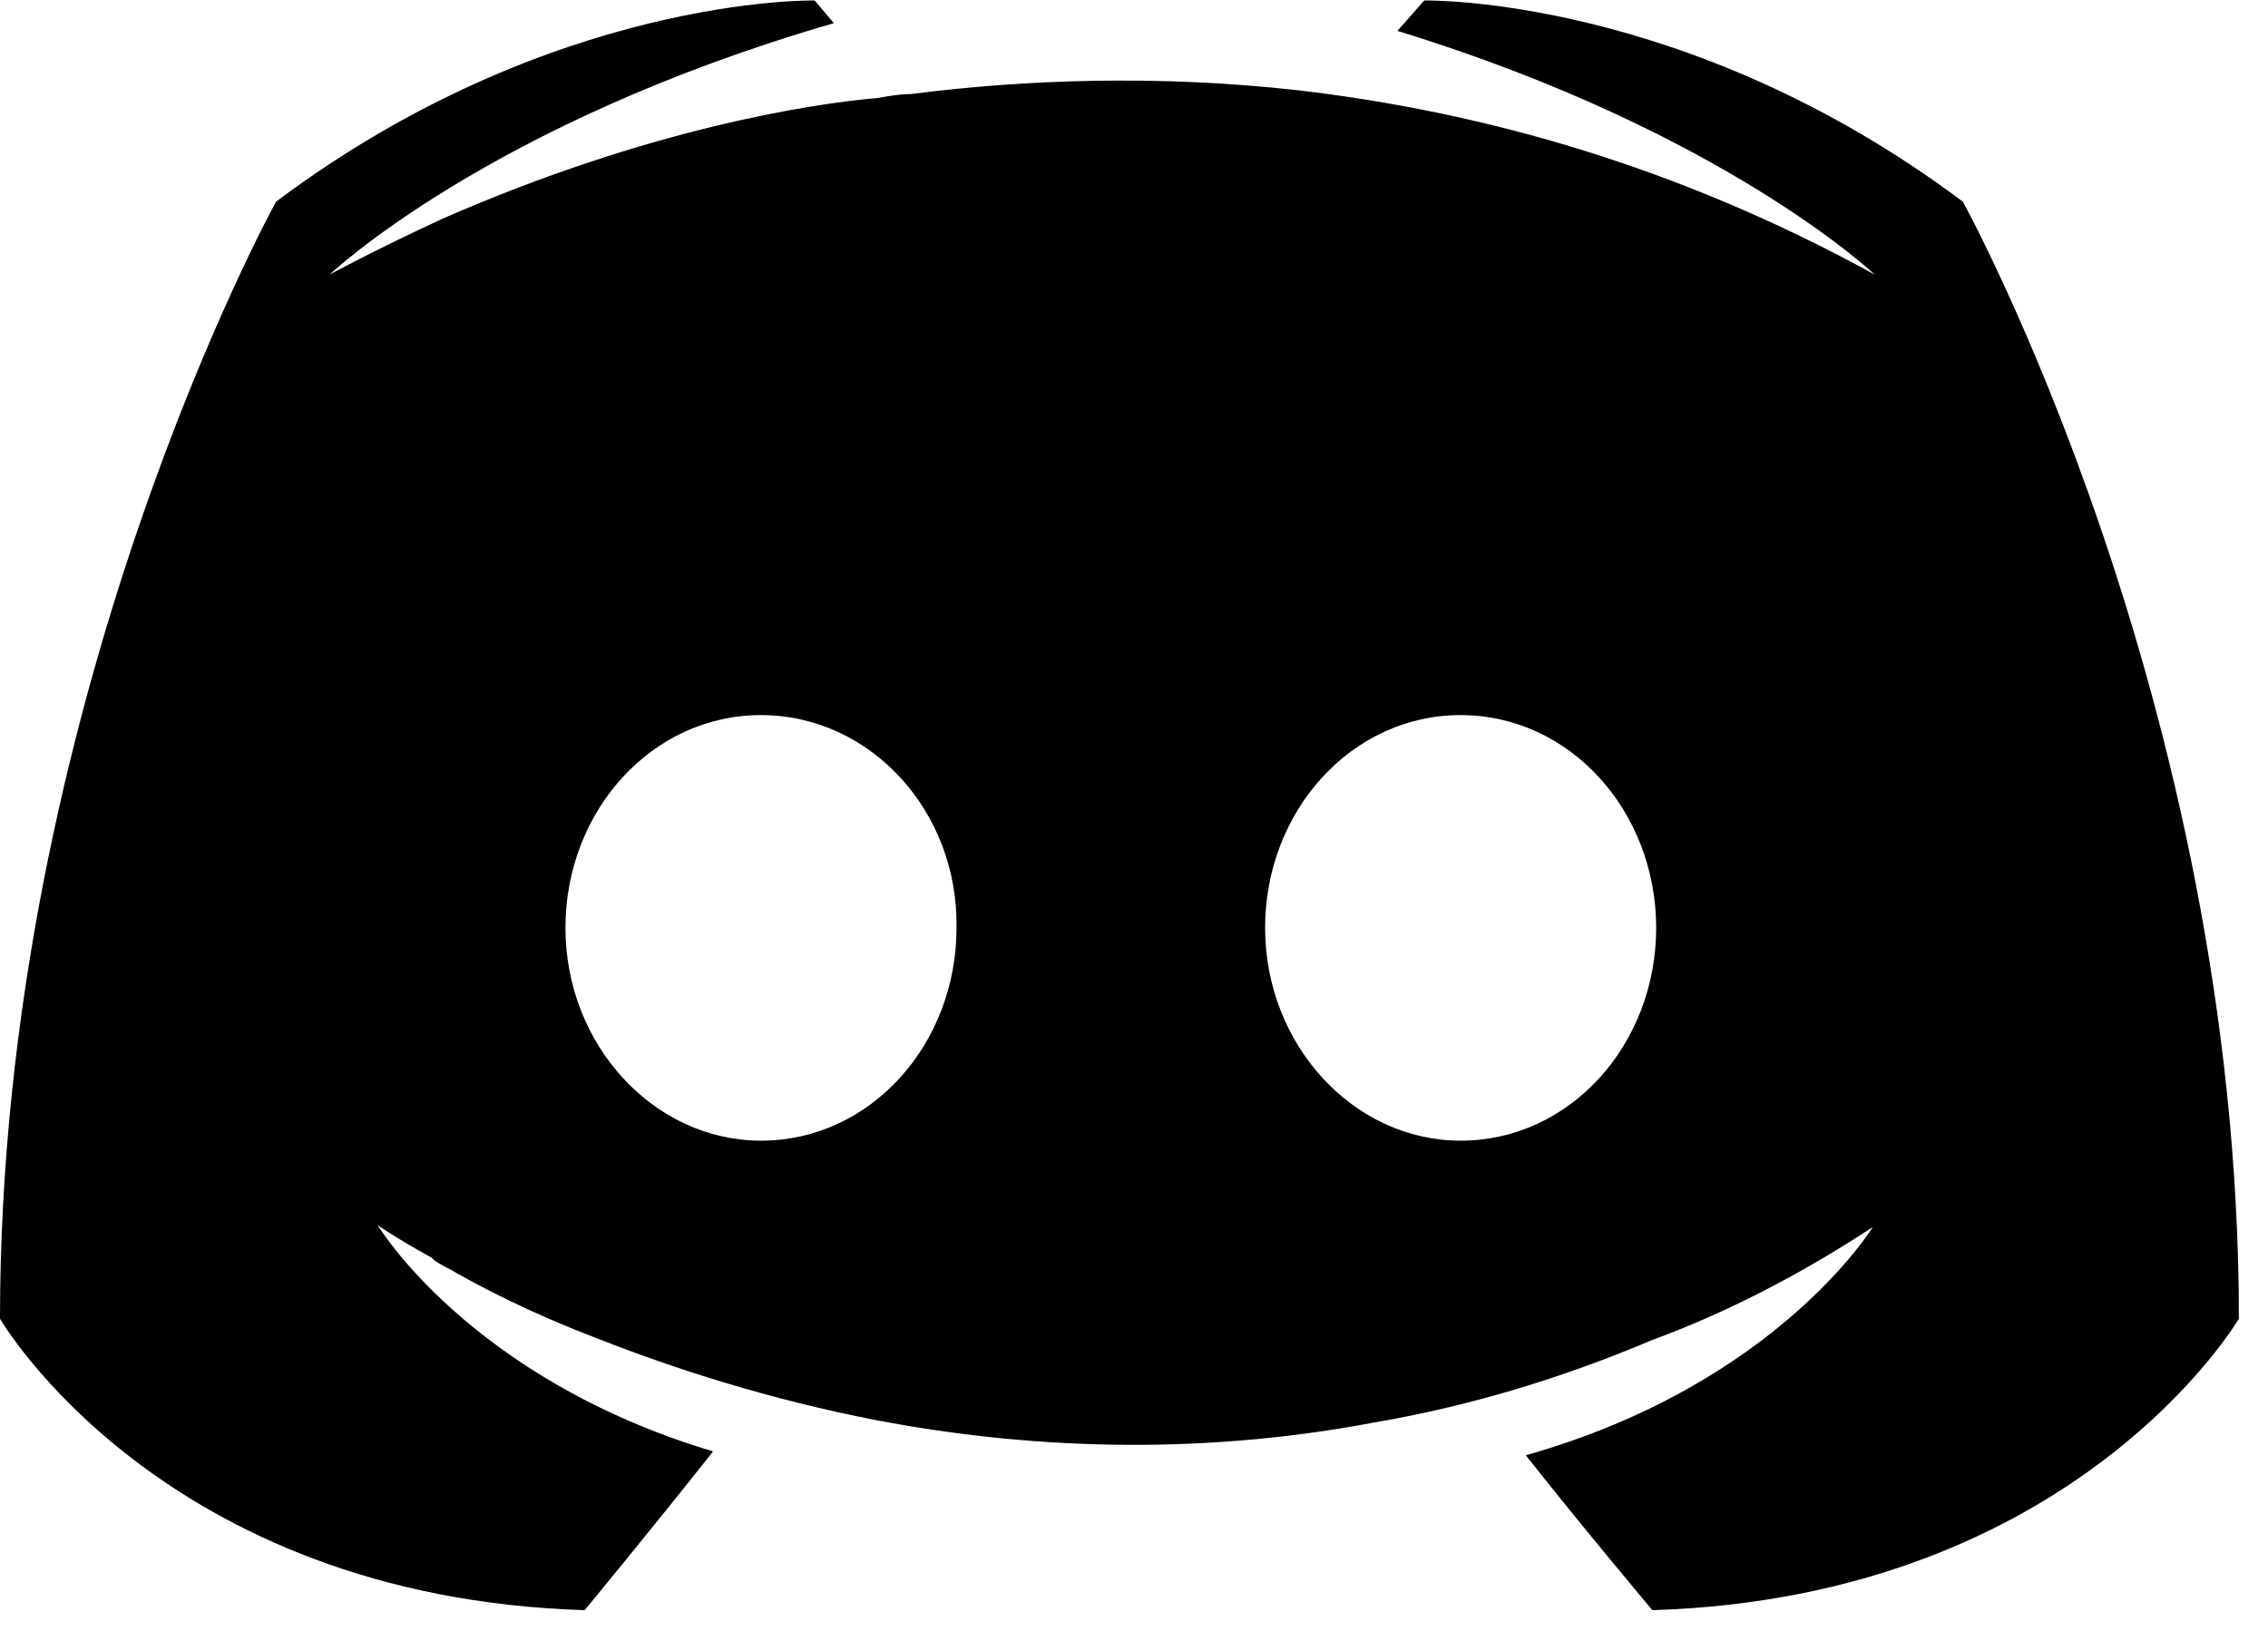
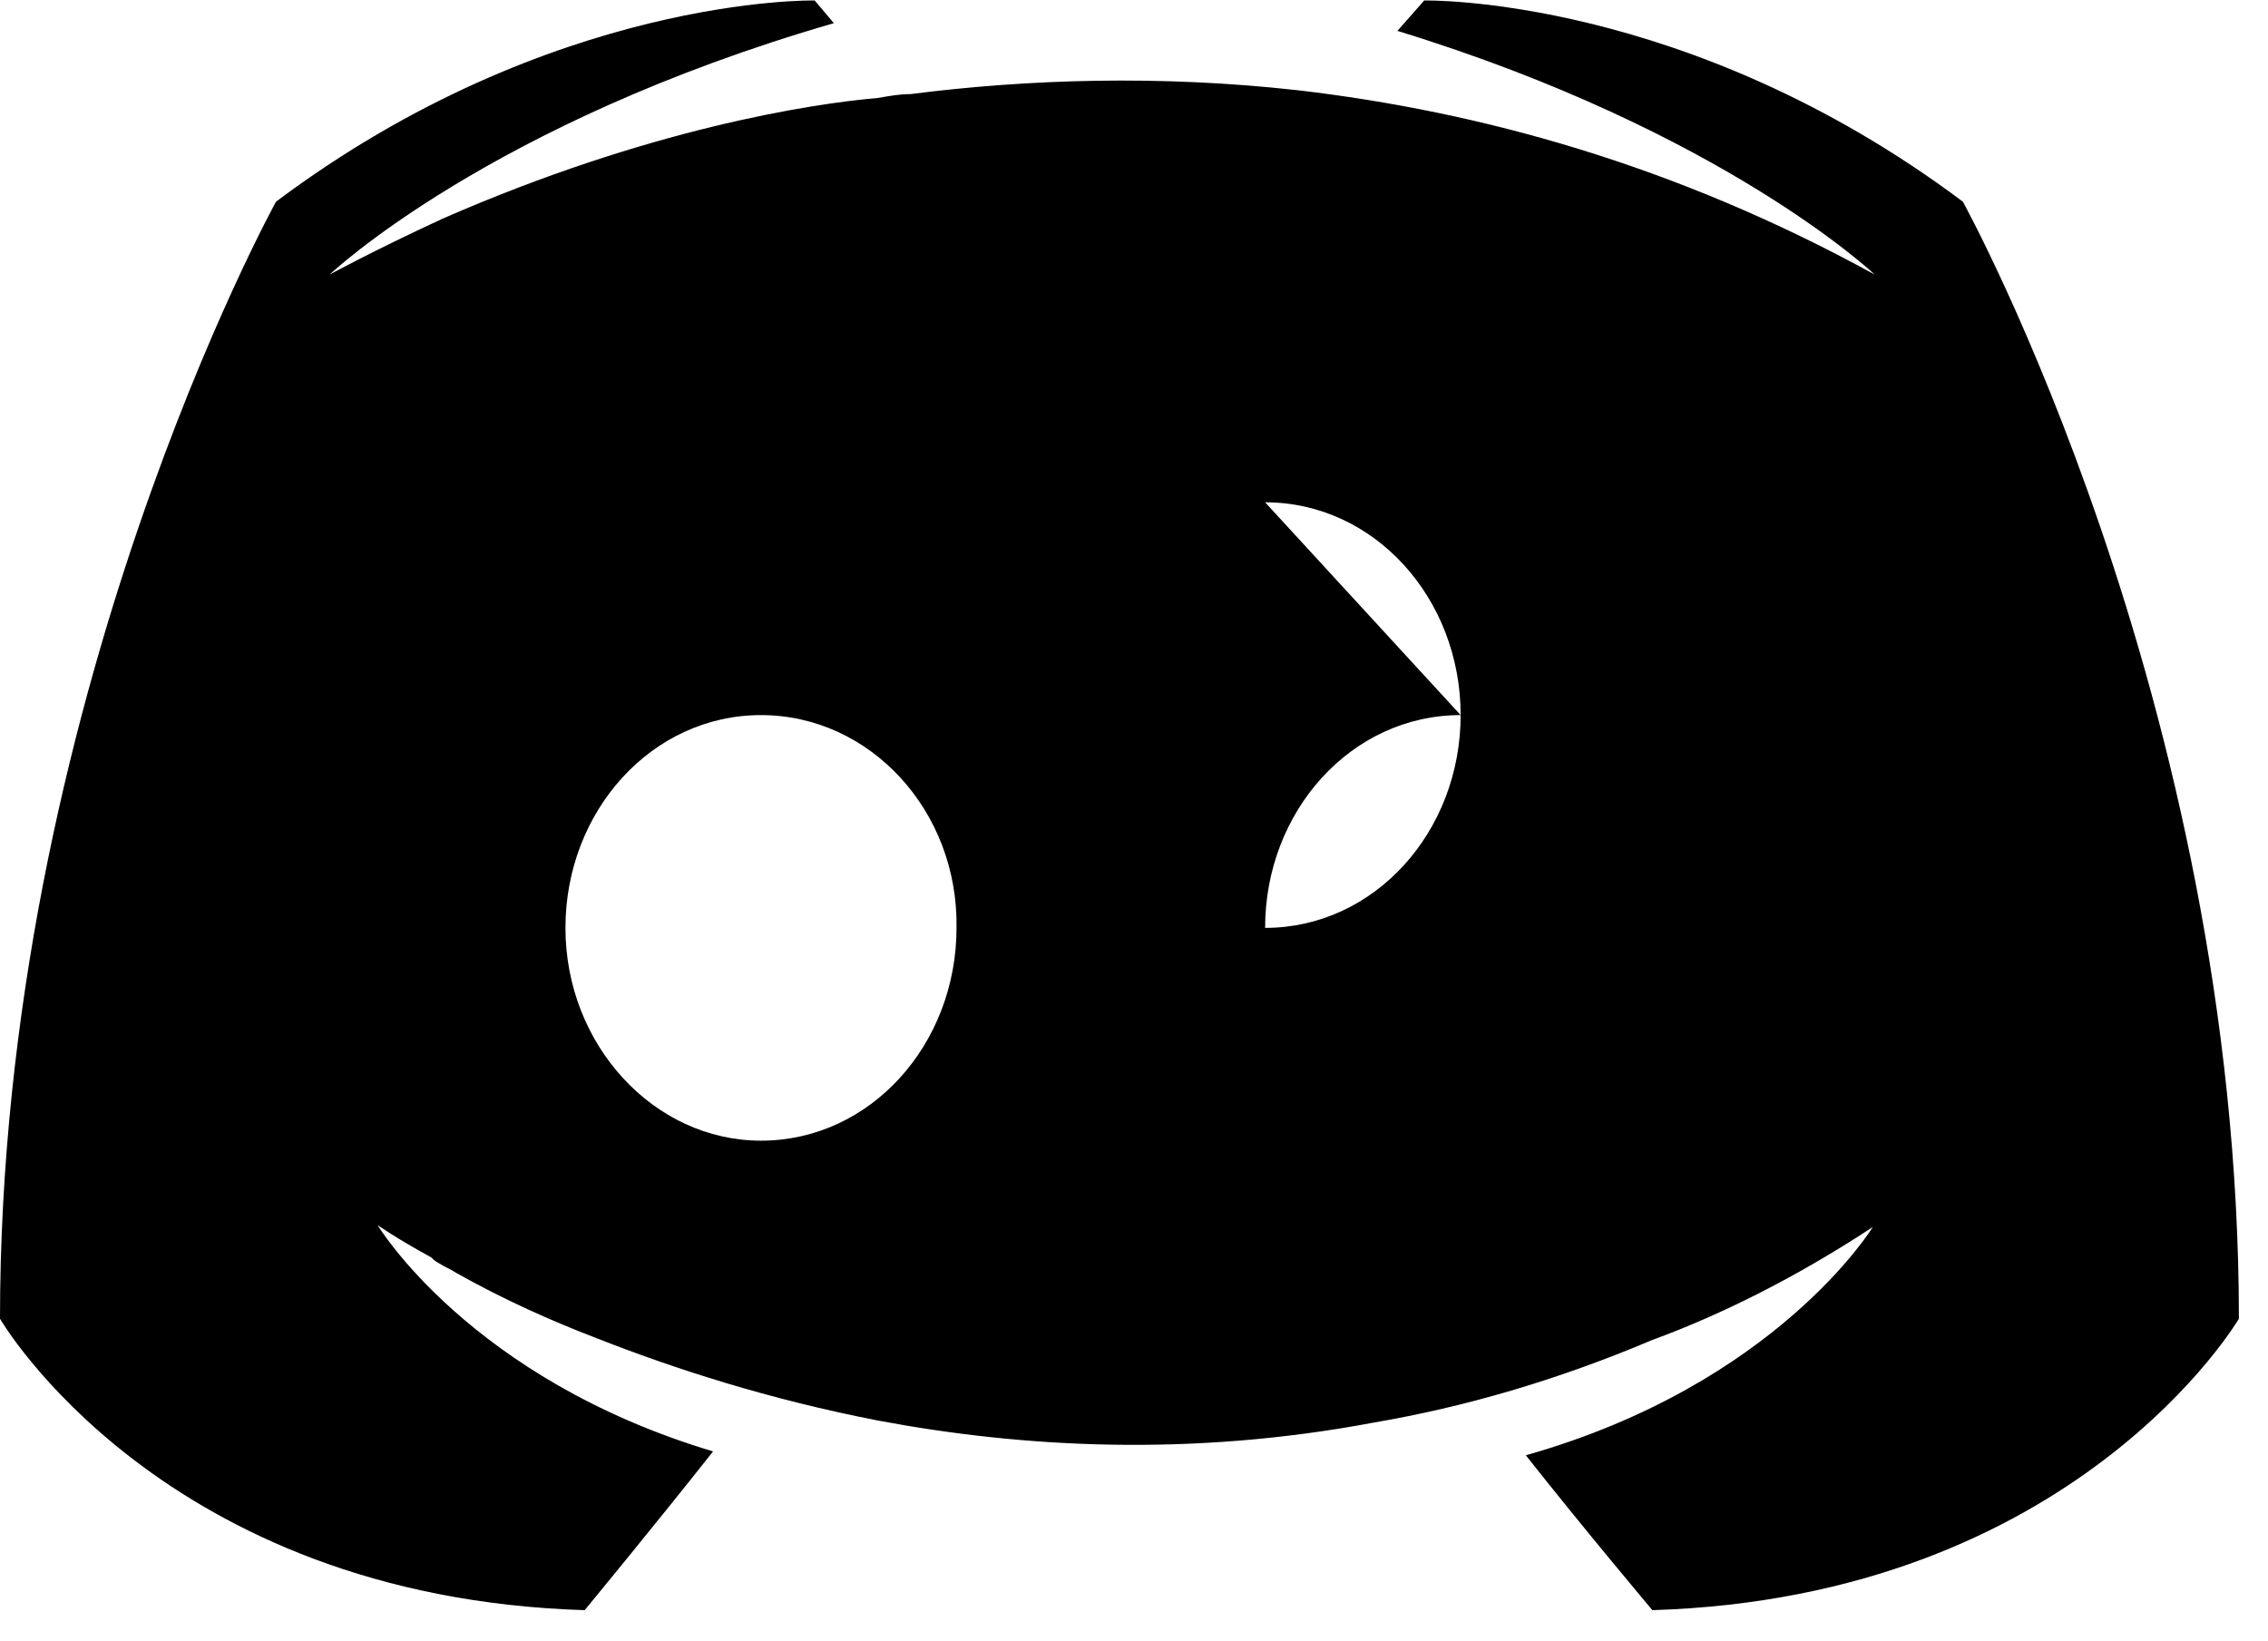
<svg xmlns="http://www.w3.org/2000/svg" clip-rule="evenodd" fill-rule="evenodd" stroke-linejoin="round" stroke-miterlimit="2" viewBox="0 0 47 34">
-   <path d="m745.148 4028.76c-2.264 0-4.052 1.99-4.052 4.41s1.828 4.41 4.052 4.41c2.264 0 4.052-1.99 4.052-4.41s-1.788-4.41-4.052-4.41zm-14.499 0c-2.264 0-4.052 1.99-4.052 4.41s1.828 4.41 4.052 4.41c2.264 0 4.052-1.99 4.052-4.41.04-2.42-1.788-4.41-4.052-4.41zm18.472 18.55s-1.431-1.7-2.622-3.21c5.204-1.47 7.19-4.73 7.19-4.73-1.629 1.07-3.178 1.83-4.568 2.34-1.987.84-3.894 1.39-5.76 1.71-3.814.72-7.309.52-10.289-.04-2.264-.44-4.211-1.07-5.839-1.71-.913-.35-1.906-.79-2.9-1.35-.119-.08-.238-.12-.357-.2-.08-.04-.119-.08-.159-.12-.715-.39-1.113-.67-1.113-.67s1.907 3.18 6.952 4.69c-1.192 1.51-2.661 3.29-2.661 3.29-8.779-.27-12.116-6.04-12.116-6.04 0-12.79 5.72-23.15 5.72-23.15 5.721-4.29 11.163-4.17 11.163-4.17l.397.47c-7.151 2.07-10.448 5.21-10.448 5.21s.874-.48 2.344-1.16c4.251-1.86 7.627-2.38 9.017-2.5.239-.04.437-.08.676-.08 2.423-.31 5.163-.4 8.023-.08 3.774.44 7.826 1.55 11.957 3.82 0 0-3.138-2.98-9.89-5.05l.555-.63s5.442-.12 11.163 4.17c0 0 5.72 10.36 5.72 23.15 0 0-3.377 5.77-12.155 6.04z" fill-rule="nonzero" transform="translate(-714.879 -4013.94)" />
+   <path d="m745.148 4028.76c-2.264 0-4.052 1.99-4.052 4.41c2.264 0 4.052-1.99 4.052-4.41s-1.788-4.41-4.052-4.41zm-14.499 0c-2.264 0-4.052 1.99-4.052 4.41s1.828 4.41 4.052 4.41c2.264 0 4.052-1.99 4.052-4.41.04-2.42-1.788-4.41-4.052-4.41zm18.472 18.55s-1.431-1.7-2.622-3.21c5.204-1.47 7.19-4.73 7.19-4.73-1.629 1.07-3.178 1.83-4.568 2.34-1.987.84-3.894 1.39-5.76 1.71-3.814.72-7.309.52-10.289-.04-2.264-.44-4.211-1.07-5.839-1.71-.913-.35-1.906-.79-2.9-1.35-.119-.08-.238-.12-.357-.2-.08-.04-.119-.08-.159-.12-.715-.39-1.113-.67-1.113-.67s1.907 3.18 6.952 4.69c-1.192 1.51-2.661 3.29-2.661 3.29-8.779-.27-12.116-6.04-12.116-6.04 0-12.79 5.72-23.15 5.72-23.15 5.721-4.29 11.163-4.17 11.163-4.17l.397.47c-7.151 2.07-10.448 5.21-10.448 5.21s.874-.48 2.344-1.16c4.251-1.86 7.627-2.38 9.017-2.5.239-.04.437-.08.676-.08 2.423-.31 5.163-.4 8.023-.08 3.774.44 7.826 1.55 11.957 3.82 0 0-3.138-2.98-9.89-5.05l.555-.63s5.442-.12 11.163 4.17c0 0 5.72 10.36 5.72 23.15 0 0-3.377 5.77-12.155 6.04z" fill-rule="nonzero" transform="translate(-714.879 -4013.94)" />
</svg>